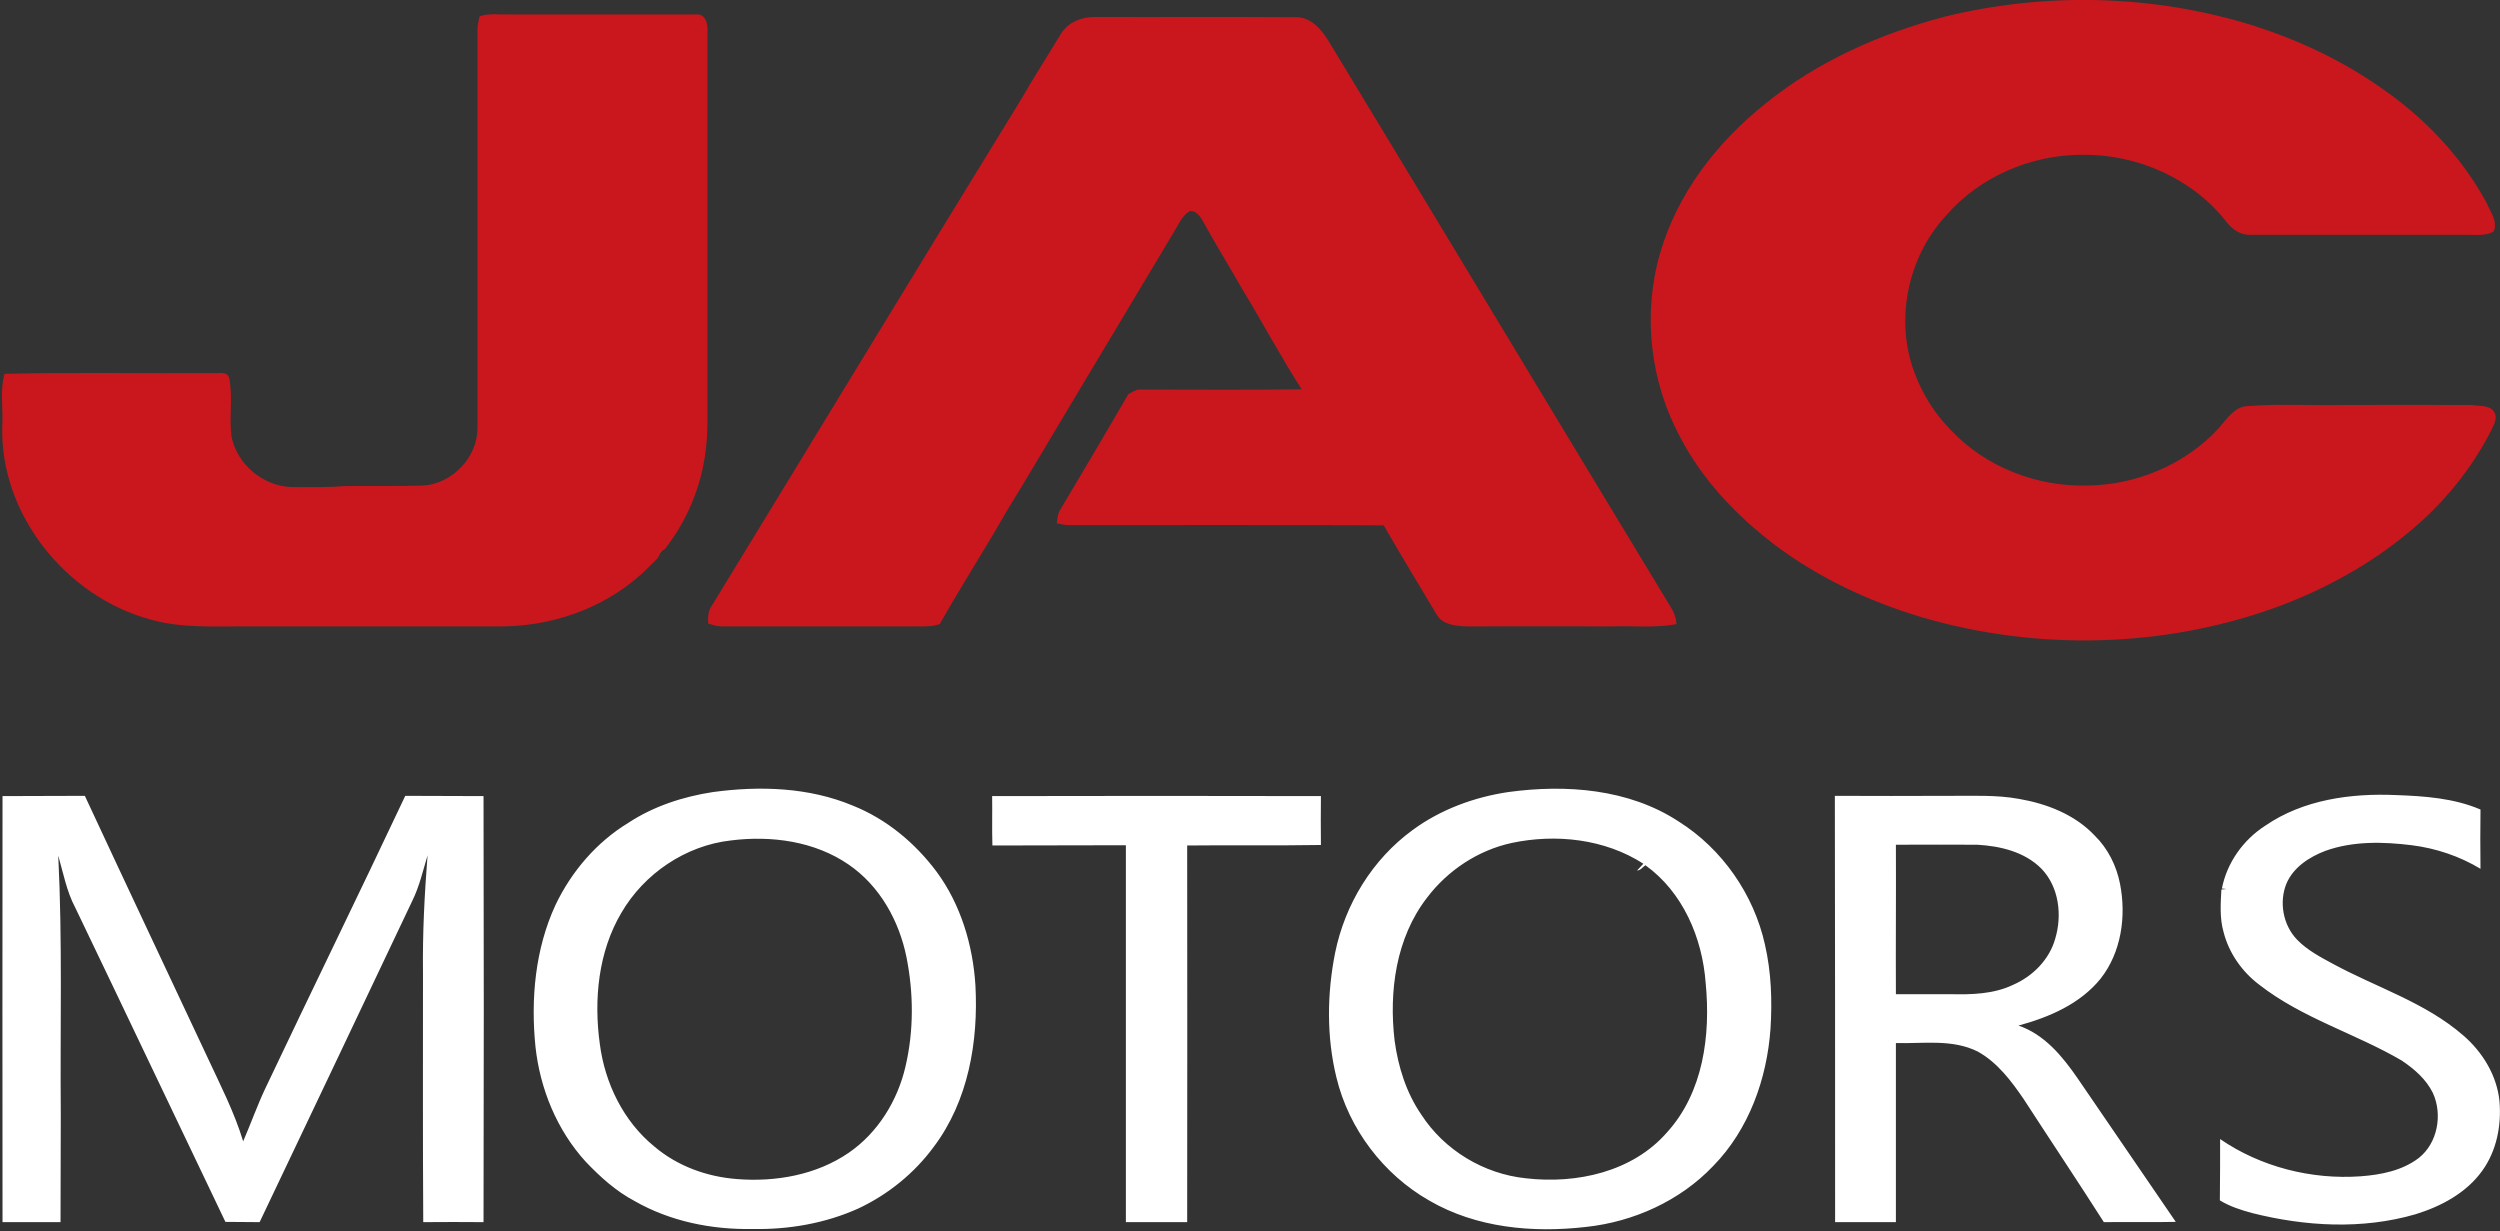
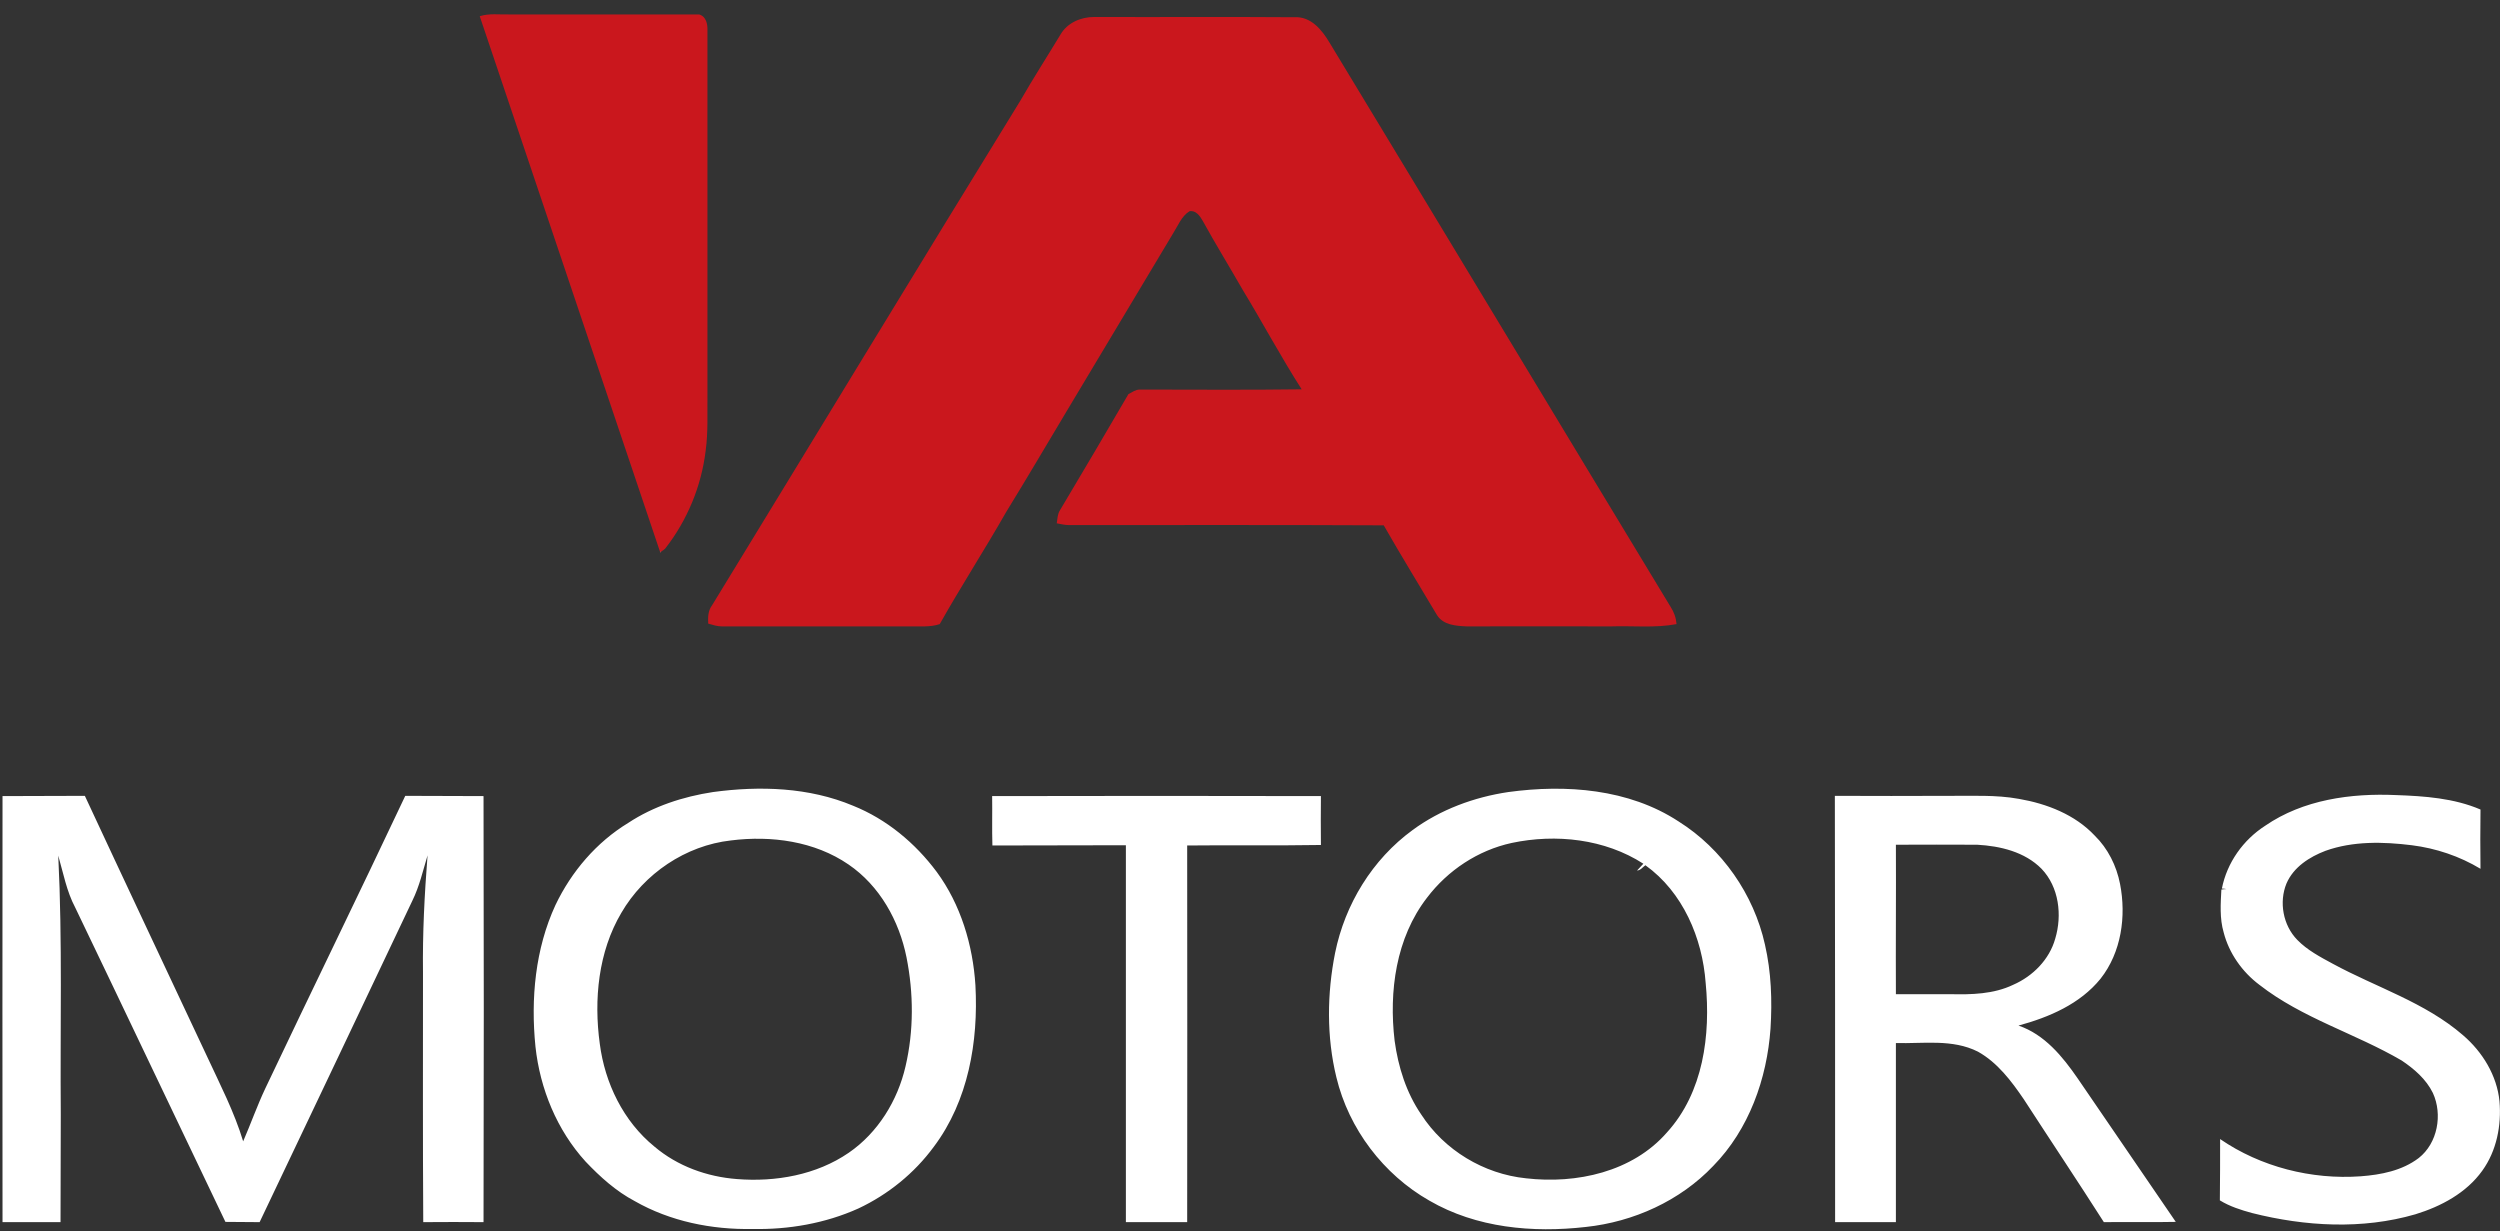
<svg xmlns="http://www.w3.org/2000/svg" version="1.2" viewBox="0 0 987 486" width="987" height="486">
  <rect x="0" y="0" width="987" height="486" fill="#333333" stroke="none" />
  <title>313424789_478161814341278_4403040809293527310_n-svg</title>
  <style>
		.s0 { fill: #ca171d } 
		.s1 { fill: #ffffff } 
	</style>
  <g id="#ca171dff">
-     <path id="Layer" class="s0" d="m767.7 6.6c40-9.8 82.8-8.8 122.2 3.6 17.8 5.7 35 13.8 50.3 24.6 17 11.7 31.7 27.1 41.5 45.3 1.5 3.6 4.5 7.2 2.8 11.3-3.2 1.8-6.9 1.3-10.4 1.3-28.7 0-57.4 0-86.2 0-3.6 0-6.7-2.3-8.9-5.1-13.4-17.2-35.4-26.8-57-26.5-20.3 0-40.5 8.7-53.8 24.1-15 16.3-20.2 41-12.4 61.8 3.1 8.5 8 16.3 14.4 22.8 13.7 14.6 33.9 22.4 53.8 21.9 19.4-0.2 38.8-8.3 52-22.7 3.2-3.6 6.3-8.8 11.9-8.7 12-0.9 24.1-0.2 36.1-0.4 17.3 0 34.7-0.1 52 0 3 0.6 7.3-0.2 8.9 3.1 1.1 2.2-0.3 4.6-1.2 6.6-8 15.8-19.5 29.8-33.2 40.9-15.1 12.5-32.5 22-50.9 28.9-45 16.5-95.3 17.7-141.2 4.2-20.6-6.2-40.4-15.5-57.6-28.4-15.1-11.5-28.6-25.6-37.4-42.5-11.9-21.9-15-48.6-8-72.7 6.8-23.6 22.5-43.9 41.6-59.1 20.5-16.6 45.2-27.6 70.7-34.3z" />
-     <path id="Layer" class="s0" d="m189.4 6.4c3.7-1.2 7.7-0.6 11.5-0.7 25.1 0 50.1 0 75.1 0 2.8 0.8 3.4 3.8 3.3 6.4q0 71.9 0 143.9c-0.1 7.3 0.3 14.6-0.7 21.9-1.7 14.1-7.3 27.6-16 38.7-0.3 0.3-1.1 0.9-1.5 1.1l-0.3 0.2-0.1 0.3c-0.7 2.5-3 3.9-4.7 5.8-14.9 15-36.1 23-57.1 23.3-34 0-68 0-101.9 0-12.7-0.1-25.6 0.8-37.9-2.8-33.2-9.1-59.3-41.7-58.2-76.5 0.4-6.8-1-13.8 0.9-20.4 27.4-0.7 54.9-0.1 82.3-0.3 2.2 0.2 5.6-0.9 6.4 2 1.5 7.6-0.1 15.4 0.9 23.1 2.2 11 12.5 19.5 23.6 19.9 7 0 14 0.2 21-0.4 10.3-0.1 20.7 0.1 31.1-0.2 11.4-0.7 21.5-11.2 21.4-22.7 0-52 0-104 0-156-0.1-2.3 0.3-4.5 0.9-6.6z" />
+     <path id="Layer" class="s0" d="m189.4 6.4c3.7-1.2 7.7-0.6 11.5-0.7 25.1 0 50.1 0 75.1 0 2.8 0.8 3.4 3.8 3.3 6.4q0 71.9 0 143.9c-0.1 7.3 0.3 14.6-0.7 21.9-1.7 14.1-7.3 27.6-16 38.7-0.3 0.3-1.1 0.9-1.5 1.1l-0.3 0.2-0.1 0.3z" />
    <path id="Layer" class="s0" d="m418.7 13.6c2.7-4.6 8-6.9 13.3-6.9 26.3 0.1 52.6-0.1 79 0.1 6.6-0.4 11 5.1 14 10.2 44.9 74.1 89.6 148.4 134.5 222.5 1.4 2.1 2.2 4.4 2.4 6.9-8.5 1.6-17.3 0.6-25.9 0.9-19 0-38-0.1-56.9 0-4.3-0.2-9.3-0.5-11.8-4.5-7-11.8-14.2-23.5-21-35.4-41.4-0.2-82.8-0.1-124.3-0.1-1.6 0-3.2-0.4-4.8-0.7 0.3-1.8 0.3-3.7 1.3-5.2q13.6-22.8 27-45.8c1.4-0.7 2.8-1.8 4.4-1.8 21.4 0 42.7 0.2 64-0.1-8.2-12.8-15.4-26.3-23.3-39.3-5.2-9.1-10.7-18-15.7-27.1-1.1-2-2.8-4.4-5.3-3.9-3.2 2-4.5 5.7-6.5 8.8-14 23.3-27.9 46.7-41.9 70-8 13.4-15.9 26.8-24 40-8.5 14.9-17.8 29.3-26.2 44.2-3.9 1.3-8 0.8-12 0.9-24.7 0-49.3 0-74 0-1.9 0-3.6-0.6-5.4-1.1-0.1-2.5-0.1-5.1 1.5-7.2 40.6-66.4 80.9-132.9 121.7-199.2 5.1-8.9 10.6-17.4 15.9-26.2z" />
  </g>
  <path id="Layer" fill-rule="evenodd" class="s1" d="m260.8 217.9l0.3-0.2c-0.1 0.1-0.3 0.3-0.4 0.5zm20.7 94.8c18.5-2.5 37.9-1.9 55.3 5.4 13.2 5.3 24.5 14.7 33 26.1 9.5 12.9 14.3 28.9 15.3 44.8 1.2 22.2-2.8 45.6-16.4 63.7-7.7 10.5-18.1 18.9-29.8 24.4-13.1 5.9-27.6 8.4-41.9 8.1-16 0.3-32.4-3-46.4-11-7.4-3.9-13.7-9.6-19.4-15.6-11.3-12.4-18-28.7-19.8-45.4-1.9-18.9-0.1-38.6 7.9-55.9 6.3-13.2 16.2-24.8 28.7-32.4 10-6.6 21.7-10.4 33.5-12.2zm7.1 19.1c-17.9 2-34.3 13.1-43.3 28.6-9.1 15.4-10.9 34.2-8.5 51.7 2 15.5 9.3 30.6 21.6 40.6 9.1 7.7 20.7 11.9 32.6 12.8 15.2 1.2 31.3-1.6 44.1-10.4 11.5-7.9 19.3-20.6 22.4-34.1 3.3-14.1 3.2-28.9 0.4-43-2.9-14.5-10.6-28.3-22.9-36.7-13.4-9.2-30.5-11.5-46.4-9.5zm306.9-19.1c22.7-3.1 47.5-1.3 67.2 11.6 17.2 10.8 29.7 28.8 34.1 48.6 2.5 10.9 2.9 22.1 2.2 33.2-1.4 19.8-8.5 39.8-22.6 54.2-13.1 13.8-31.5 22.1-50.3 24.1-21 2.4-43.2 0.4-61.8-10.4-18.1-10.3-31.8-28.3-36.7-48.7-3.9-16-3.7-33-0.5-49.1 3.9-19.2 14.7-36.9 30.6-48.5 11-8.1 24.3-13 37.8-15zm1.3 20.1c-13.3 2.9-25.2 10.8-33.4 21.6-12.3 15.9-15.1 37-12.8 56.5 1.4 10.3 4.6 20.5 10.5 29.1 9.1 14.1 24.7 23.5 41.4 25.2 19.9 2.3 42-2.5 55.6-18.1 14.4-15.8 17.3-38.5 15.3-59-1.3-17.8-9-35.9-23.8-46.5-1.1 0.8-1.9 2-3.3 2.1 0.8-0.9 1.7-1.8 2.5-2.7-15.2-9.8-34.5-11.9-52-8.2zm-595.8-18.5c10.8-0.1 21.7 0 32.5-0.1 16 34.4 32.2 68.7 48.3 103 5.1 11 10.7 21.8 14.2 33.4 3-6.9 5.5-14 8.7-20.8 18.3-38.6 37.1-77 55.3-115.6 10.3 0.1 20.6 0 30.9 0.1q0.2 84.1 0 168.2-11.9-0.1-23.8 0c-0.2-32.8-0.1-65.7-0.1-98.6-0.2-15.4 0.6-30.8 1.8-46.2-1.8 6-3.2 12.2-6 17.9-20 42.3-40.2 84.6-60.3 126.9-4.5-0.1-9 0-13.5-0.1-19.8-41.3-39.4-82.7-59.3-124.1-3.4-6.4-4.7-13.6-6.7-20.5 1.7 34 0.7 68.1 1 102.2-0.1 14.1 0 28.3-0.1 42.5q-11.4 0-22.9 0c0-56.1-0.1-112.2 0-168.2zm390.7 0c43.3-0.1 86.5-0.1 129.8 0q-0.1 9.7 0 19.3c-17.6 0.3-35.2 0-52.8 0.2 0.1 49.5 0 99.1 0 148.7-8.1 0-16.2 0-24.2 0q0-74.4 0-148.8c-17.6 0.1-35.1 0-52.7 0.1-0.2-6.5 0-13-0.1-19.5zm332.7-0.1q22.3 0.1 44.6 0c9.4 0.1 18.8-0.5 28.1 1.2 11 1.9 22.1 6.2 29.9 14.5 5.2 5.1 8.6 11.9 10 19.1 2.5 12.8 0.5 27-7.7 37.4-8.1 10-20.3 15.2-32.4 18.5 10.3 3.5 17.4 12.2 23.4 20.9q19.4 28.3 38.7 56.6c-9.5 0.2-19 0-28.4 0.1-10.4-16.3-21.1-32.3-31.6-48.5-4.9-7.2-10.4-14.5-18.1-18.8-10.1-5.1-21.6-3.1-32.4-3.4 0 23.6 0 47.1 0 70.7q-12 0-24 0c0-56.1 0-112.2-0.1-168.3zm24.1 19.3c0.1 19.7-0.1 39.3 0 59 7.2 0 14.3 0 21.5 0 8.3 0.2 17.1 0 24.8-3.7 7.8-3.4 14.3-10 16.6-18.2 2.8-9.3 1.5-20.4-5.4-27.6-6.6-6.7-16.3-9-25.4-9.5-10.7-0.1-21.4 0-32.1 0zm145.8-7.5c15-10.3 33.8-12.9 51.7-12.1 11.2 0.4 22.8 1.2 33.3 5.7-0.1 7.8-0.1 15.6 0 23.4-8.3-5-17.6-8.1-27.1-9.3-11.3-1.4-23.2-1.7-34.1 2.2-6.3 2.4-12.6 6.4-15.4 12.9-3 7.3-1.4 16.5 4.3 22.3 3.9 4 9 6.7 14 9.4 17.1 9.3 36.4 15.2 51.4 28.2 7.7 6.6 13.4 15.9 14.4 26.1 0.8 9.5-1.1 19.5-6.8 27.4-6.3 8.8-16.3 14.1-26.4 17.2-21 6.1-43.5 4.8-64.5-0.5-4.4-1.2-8.8-2.6-12.7-5 0.1-8.1 0.1-16.2 0.1-24.2 16 11 36.1 16.1 55.5 14.7 8-0.6 16.3-2.2 22.9-7.2 7.5-5.9 9.5-17.2 5.6-25.7-2.7-5.5-7.4-9.5-12.3-12.8-18.3-10.7-39.3-16.7-56.2-29.9-6.8-5.1-12-12.5-14.1-20.7-1.6-5.5-1.2-11.3-0.9-16.9 0.5-0.1 1.5-0.2 2-0.2-0.5-0.1-1.4-0.2-1.8-0.2 2-10.2 8.4-19.2 17.1-24.8z" />
</svg>